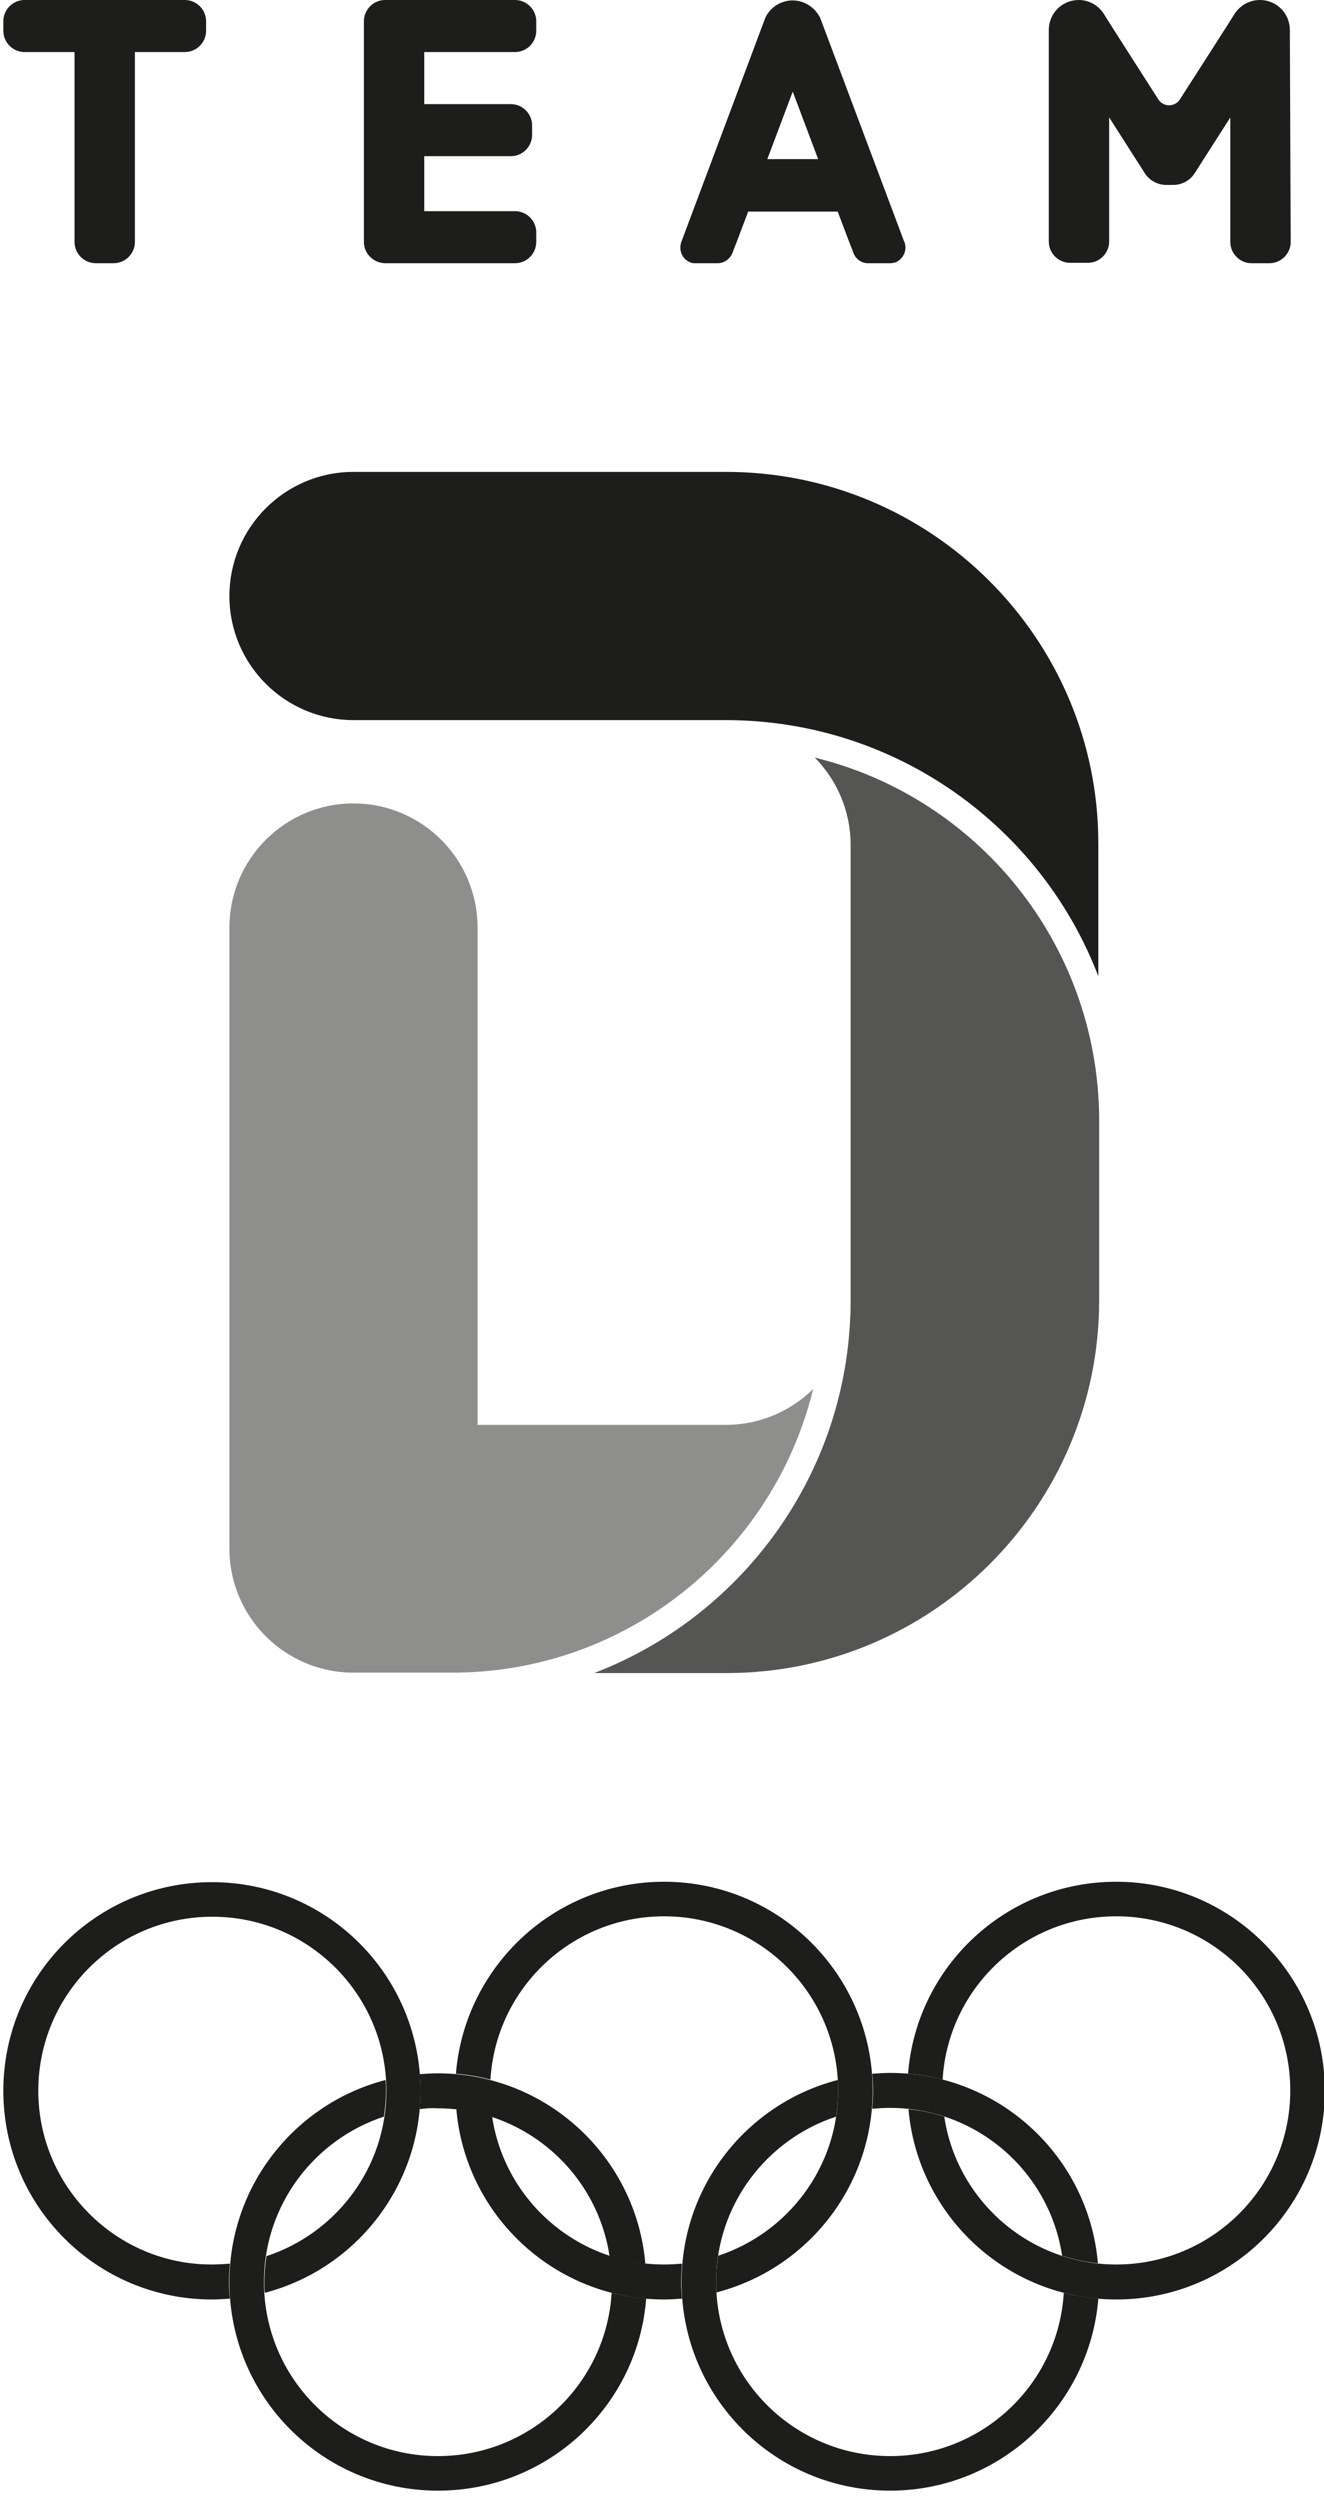
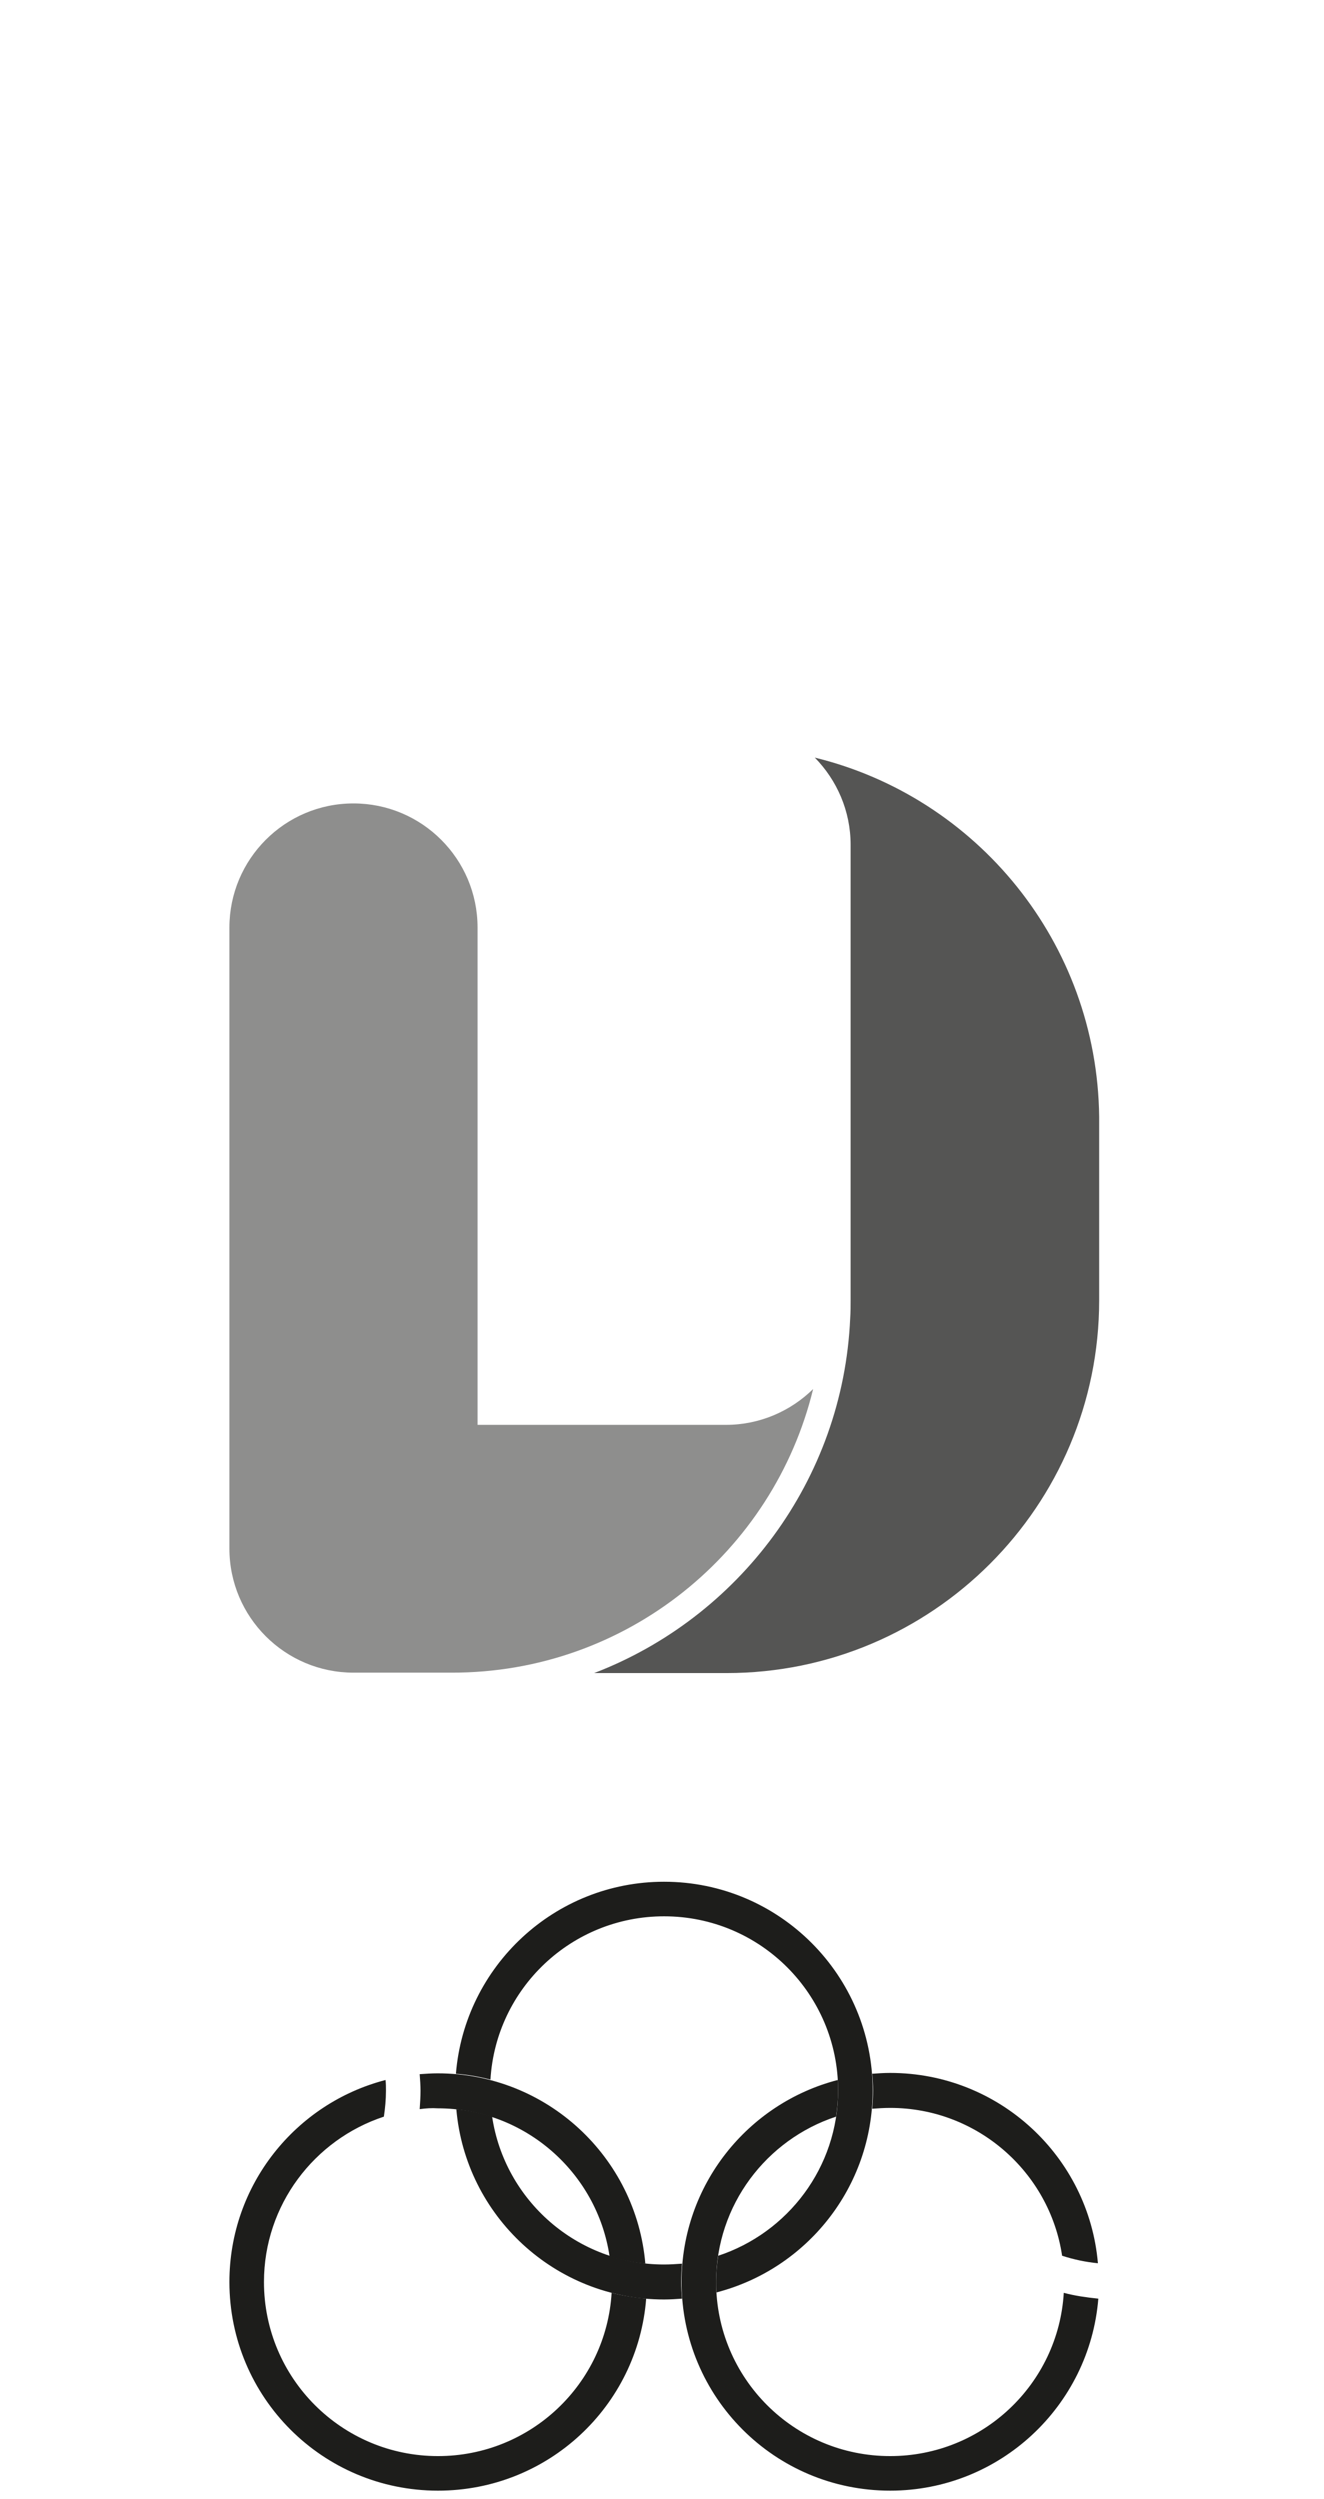
<svg xmlns="http://www.w3.org/2000/svg" xml:space="preserve" id="Ebene_1" x="0" y="0" style="enable-background:new 0 0 318 600" version="1.1" viewBox="0 0 318 600">
  <style>.st0{fill:#1d1d1b}</style>
  <g id="The_Olympic_Rings_1_">
-     <path id="Blue_Ring_1_" d="M101 502c0-27.7-22.4-50.1-50.1-50.1C23.2 451.9.8 474.3.8 502c0 27.7 22.4 50.1 50.1 50.1 1.5 0 2.9-.1 4.3-.2-.1-1.3-.2-2.6-.2-4 0-1.5.1-3 .2-4.4-1.4.1-2.9.2-4.4.2-22.9 0-41.6-18.7-41.6-41.7 0-23.1 18.7-41.8 41.8-41.8 23.1 0 41.8 18.7 41.8 41.8 0 18.5-12.1 34.2-28.8 39.7-.3 2-.5 4.1-.5 6.2 0 .9 0 1.7.1 2.6 21.5-5.6 37.4-25.2 37.4-48.5z" class="st0" />
-     <path id="Red_Ring_1_" d="M318.2 502c0 27.7-22.4 50.1-50.1 50.1-26.2 0-47.7-20.1-49.9-45.7 3 .3 5.9.9 8.6 1.8 3 20.1 20.4 35.5 41.3 35.5 23.1 0 41.8-18.7 41.8-41.8 0-23.1-18.7-41.8-41.8-41.8-22.2 0-40.4 17.3-41.7 39.2-2.7-.7-5.4-1.2-8.3-1.4 2-25.8 23.6-46.1 50-46.1 27.6 0 50.1 22.5 50.1 50.2zM218 502" class="st0" />
    <path id="Green_Ring_1_" d="M213.8 506.1c20.9 0 38.3 15.4 41.3 35.5 2.8.9 5.6 1.5 8.6 1.8-2.2-25.6-23.7-45.7-49.9-45.7-1.5 0-2.9.1-4.3.2.1 1.3.2 2.6.2 4 0 1.5-.1 3-.2 4.4 1.4-.1 2.8-.2 4.3-.2zm41.7 44.4c-1.3 21.9-19.5 39.2-41.7 39.2-23.1 0-41.8-18.7-41.8-41.8 0-18.5 12.1-34.2 28.8-39.7.3-2 .5-4.1.5-6.2 0-.9 0-1.7-.1-2.6-21.6 5.6-37.5 25.2-37.5 48.5 0 27.7 22.4 50.1 50.1 50.1 26.3 0 47.9-20.3 50-46.1-2.9-.3-5.7-.7-8.3-1.4z" class="st0" />
    <path id="Yellow_Ring_1_" d="M100.8 506.4c.1-1.5.2-2.9.2-4.4 0-1.3-.1-2.7-.2-4 1.4-.1 2.9-.2 4.3-.2 26.2 0 47.7 20.1 49.9 45.7-3-.3-5.9-.9-8.6-1.8-3-20.1-20.4-35.5-41.3-35.5-1.4-.1-2.8 0-4.3.2zm54.4 45.5c-2 25.8-23.6 46.1-50 46.1-27.7 0-50.1-22.4-50.1-50.1 0-23.3 15.9-42.9 37.5-48.5.1.9.1 1.7.1 2.6 0 2.1-.2 4.2-.5 6.2-16.7 5.5-28.8 21.2-28.8 39.7 0 23.1 18.7 41.8 41.8 41.8 22.2 0 40.4-17.3 41.7-39.2 2.7.7 5.4 1.1 8.3 1.4z" class="st0" />
    <path id="Black_Ring_1_" d="M159.5 451.8c-26.3 0-47.9 20.3-50 46.1 2.8.2 5.6.7 8.3 1.4 1.3-21.9 19.5-39.2 41.7-39.2 23.1 0 41.8 18.7 41.8 41.8 0 18.5-12.1 34.2-28.8 39.7-.3 2-.5 4.1-.5 6.2 0 .9 0 1.7.1 2.6 21.6-5.6 37.5-25.2 37.5-48.5 0-27.6-22.4-50.1-50.1-50.1zm0 91.9c-20.9 0-38.3-15.4-41.3-35.5-2.8-.9-5.6-1.5-8.6-1.8 2.2 25.6 23.7 45.7 49.9 45.7 1.5 0 2.9-.1 4.3-.2-.1-1.3-.2-2.6-.2-4 0-1.5.1-3 .2-4.4-1.4.1-2.8.2-4.3.2z" class="st0" />
  </g>
  <path d="M195.3 333.5c-5.4 5.3-12.8 8.6-20.9 8.6h-59.7V222.7c0-16.5-13.4-29.8-29.8-29.8-16.5 0-29.8 13.4-29.8 29.8v149.1c0 16.5 13.4 29.8 29.8 29.8h23.5c42.1.1 77.4-29 86.9-68.1z" style="fill:#8e8e8d" />
  <path d="M195.7 181.9c5.3 5.4 8.6 12.8 8.6 20.9v109.4c0 1.4 0 2.8-.1 4.3-1.7 38.9-26.8 71.9-61.5 85.2h31.8c49.4 0 89.5-40.1 89.5-89.5v-44.1c-.5-41.8-29.4-76.7-68.3-86.2z" style="fill:#555554" />
-   <path d="M174.4 113.3H84.9c-16.5 0-29.8 13.4-29.8 29.8 0 16.5 13.4 29.8 29.8 29.8H175c40.5.3 75.1 25.7 88.8 61.5v-31.7c.1-49.3-40-89.4-89.4-89.4zM17.9 12.5h-12C3.1 12.5.8 10.2.8 7.4V5.1C.8 2.3 3.1 0 5.9 0h38.5c2.8 0 5.1 2.3 5.1 5.1v2.3c0 2.8-2.3 5.1-5.1 5.1h-12v45.6c0 2.8-2.3 5.1-5.1 5.1H23c-2.8 0-5.1-2.3-5.1-5.1V12.5zM87.4 58.1v-53c0-2.8 2.3-5.1 5.1-5.1h31.2c2.8 0 5.1 2.3 5.1 5.1v2.3c0 2.8-2.3 5.1-5.1 5.1h-21.8V25h20.8c2.8 0 5.1 2.3 5.1 5.1v2.3c0 2.8-2.3 5.1-5.1 5.1h-20.8v13.2h21.8c2.8 0 5.1 2.3 5.1 5.1v2.3c0 2.8-2.3 5.1-5.1 5.1H92.4c-2.7-.1-5-2.3-5-5.1zM217.3 58.3c0-.1-.1-.2-.1-.2L197 4.3c-1.3-2.6-3.9-4.2-6.6-4.2-2.8 0-5.4 1.6-6.6 4.2l-20.2 53.9c0 .1-.1.4-.1.4-.4 1.8.5 3.7 2.3 4.4.4.2.9.2 1.3.2h5.3c1.5 0 2.9-1 3.5-2.4.7-1.9-.1.2 1-2.6l2.8-7.4h21.5l2.8 7.4c1.1 2.8.3.7 1 2.6.6 1.5 2 2.4 3.5 2.4h5.3c.4 0 .9-.1 1.3-.2 1.8-.8 2.8-2.8 2.2-4.7zm-33-20.1 6.1-16.2 6.1 16.2h-12.2zM309.8 7.2c0-4-3.2-7.2-7.2-7.2-2.5 0-4.7 1.3-6 3.2 0 .1-13.3 20.8-13.3 20.8-1.2 1.7-3.8 1.7-5 0 0 0-13.2-20.6-13.2-20.7-1.3-2-3.5-3.3-6-3.3-4 0-7.2 3.2-7.2 7.2V58c0 2.8 2.3 5.1 5.1 5.1h4.3c2.8 0 5.1-2.3 5.1-5.1V28.2l8.5 13.3c1.1 1.8 3.1 2.9 5.2 2.9h1.7c2.1 0 4.1-1.1 5.2-2.9l8.5-13.3v29.9c0 2.8 2.3 5.1 5.1 5.1h4.3c2.8 0 5.1-2.3 5.1-5.1l-.2-50.9z" class="st0" />
</svg>